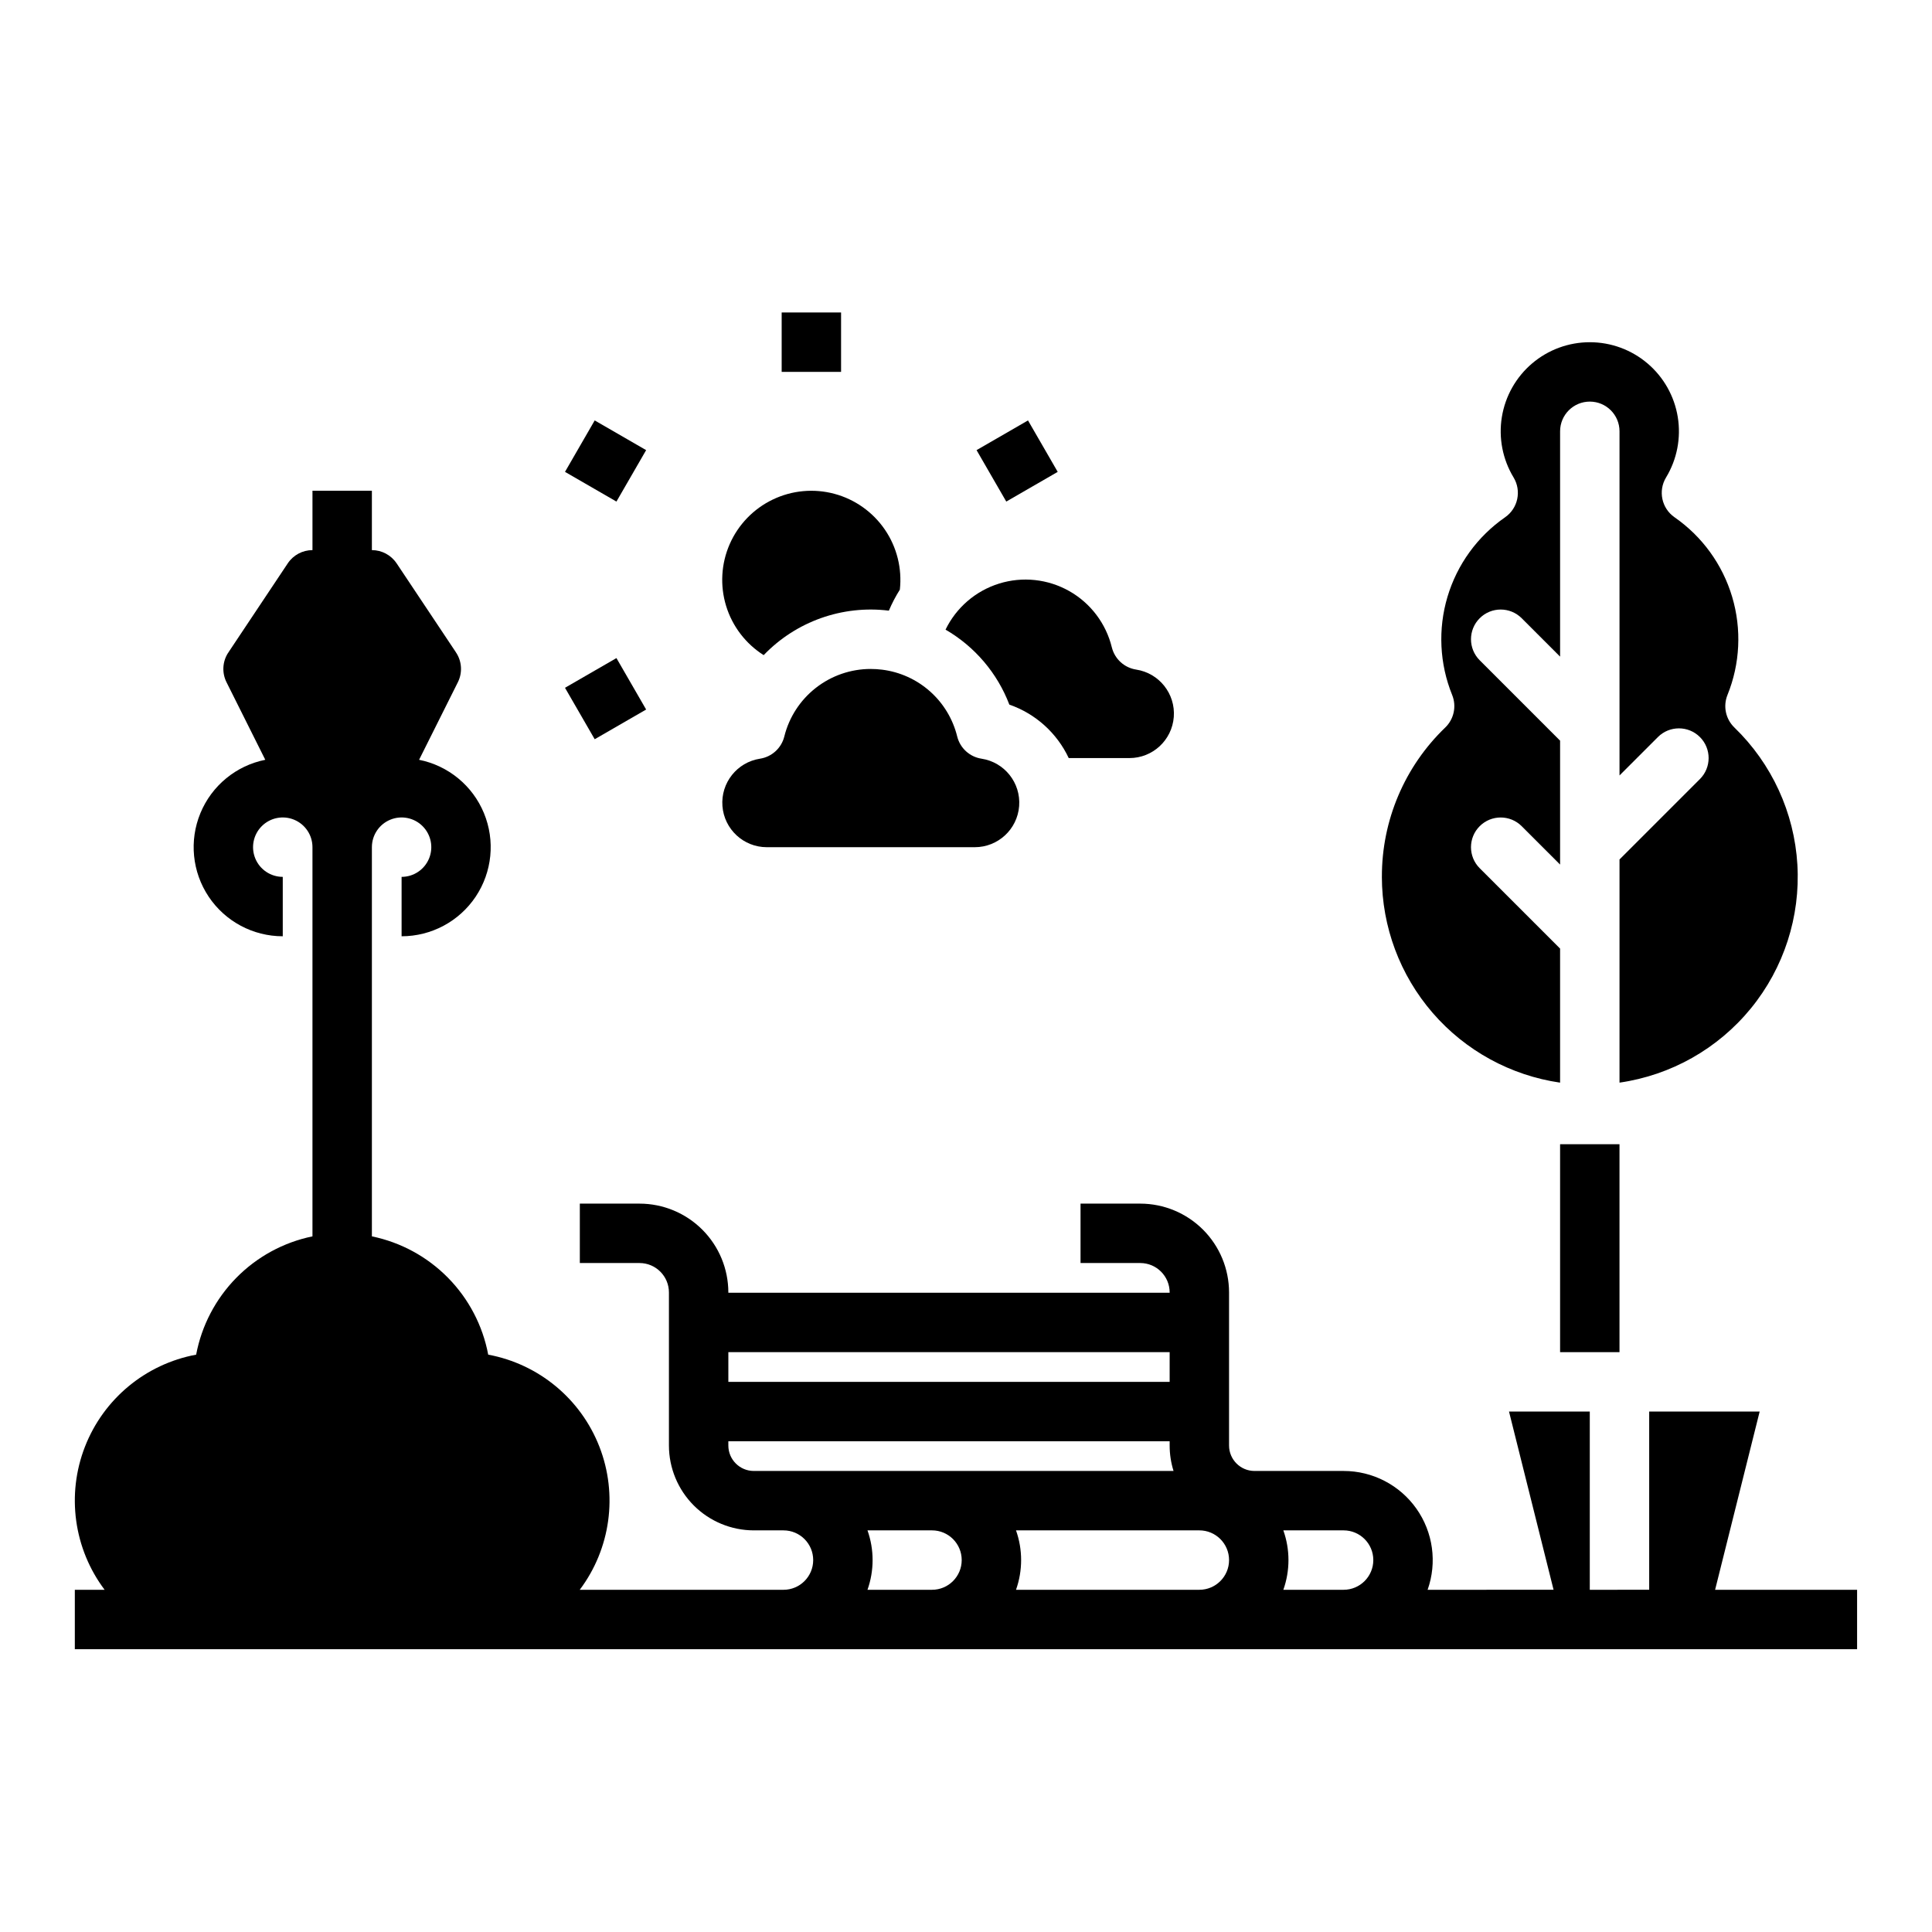
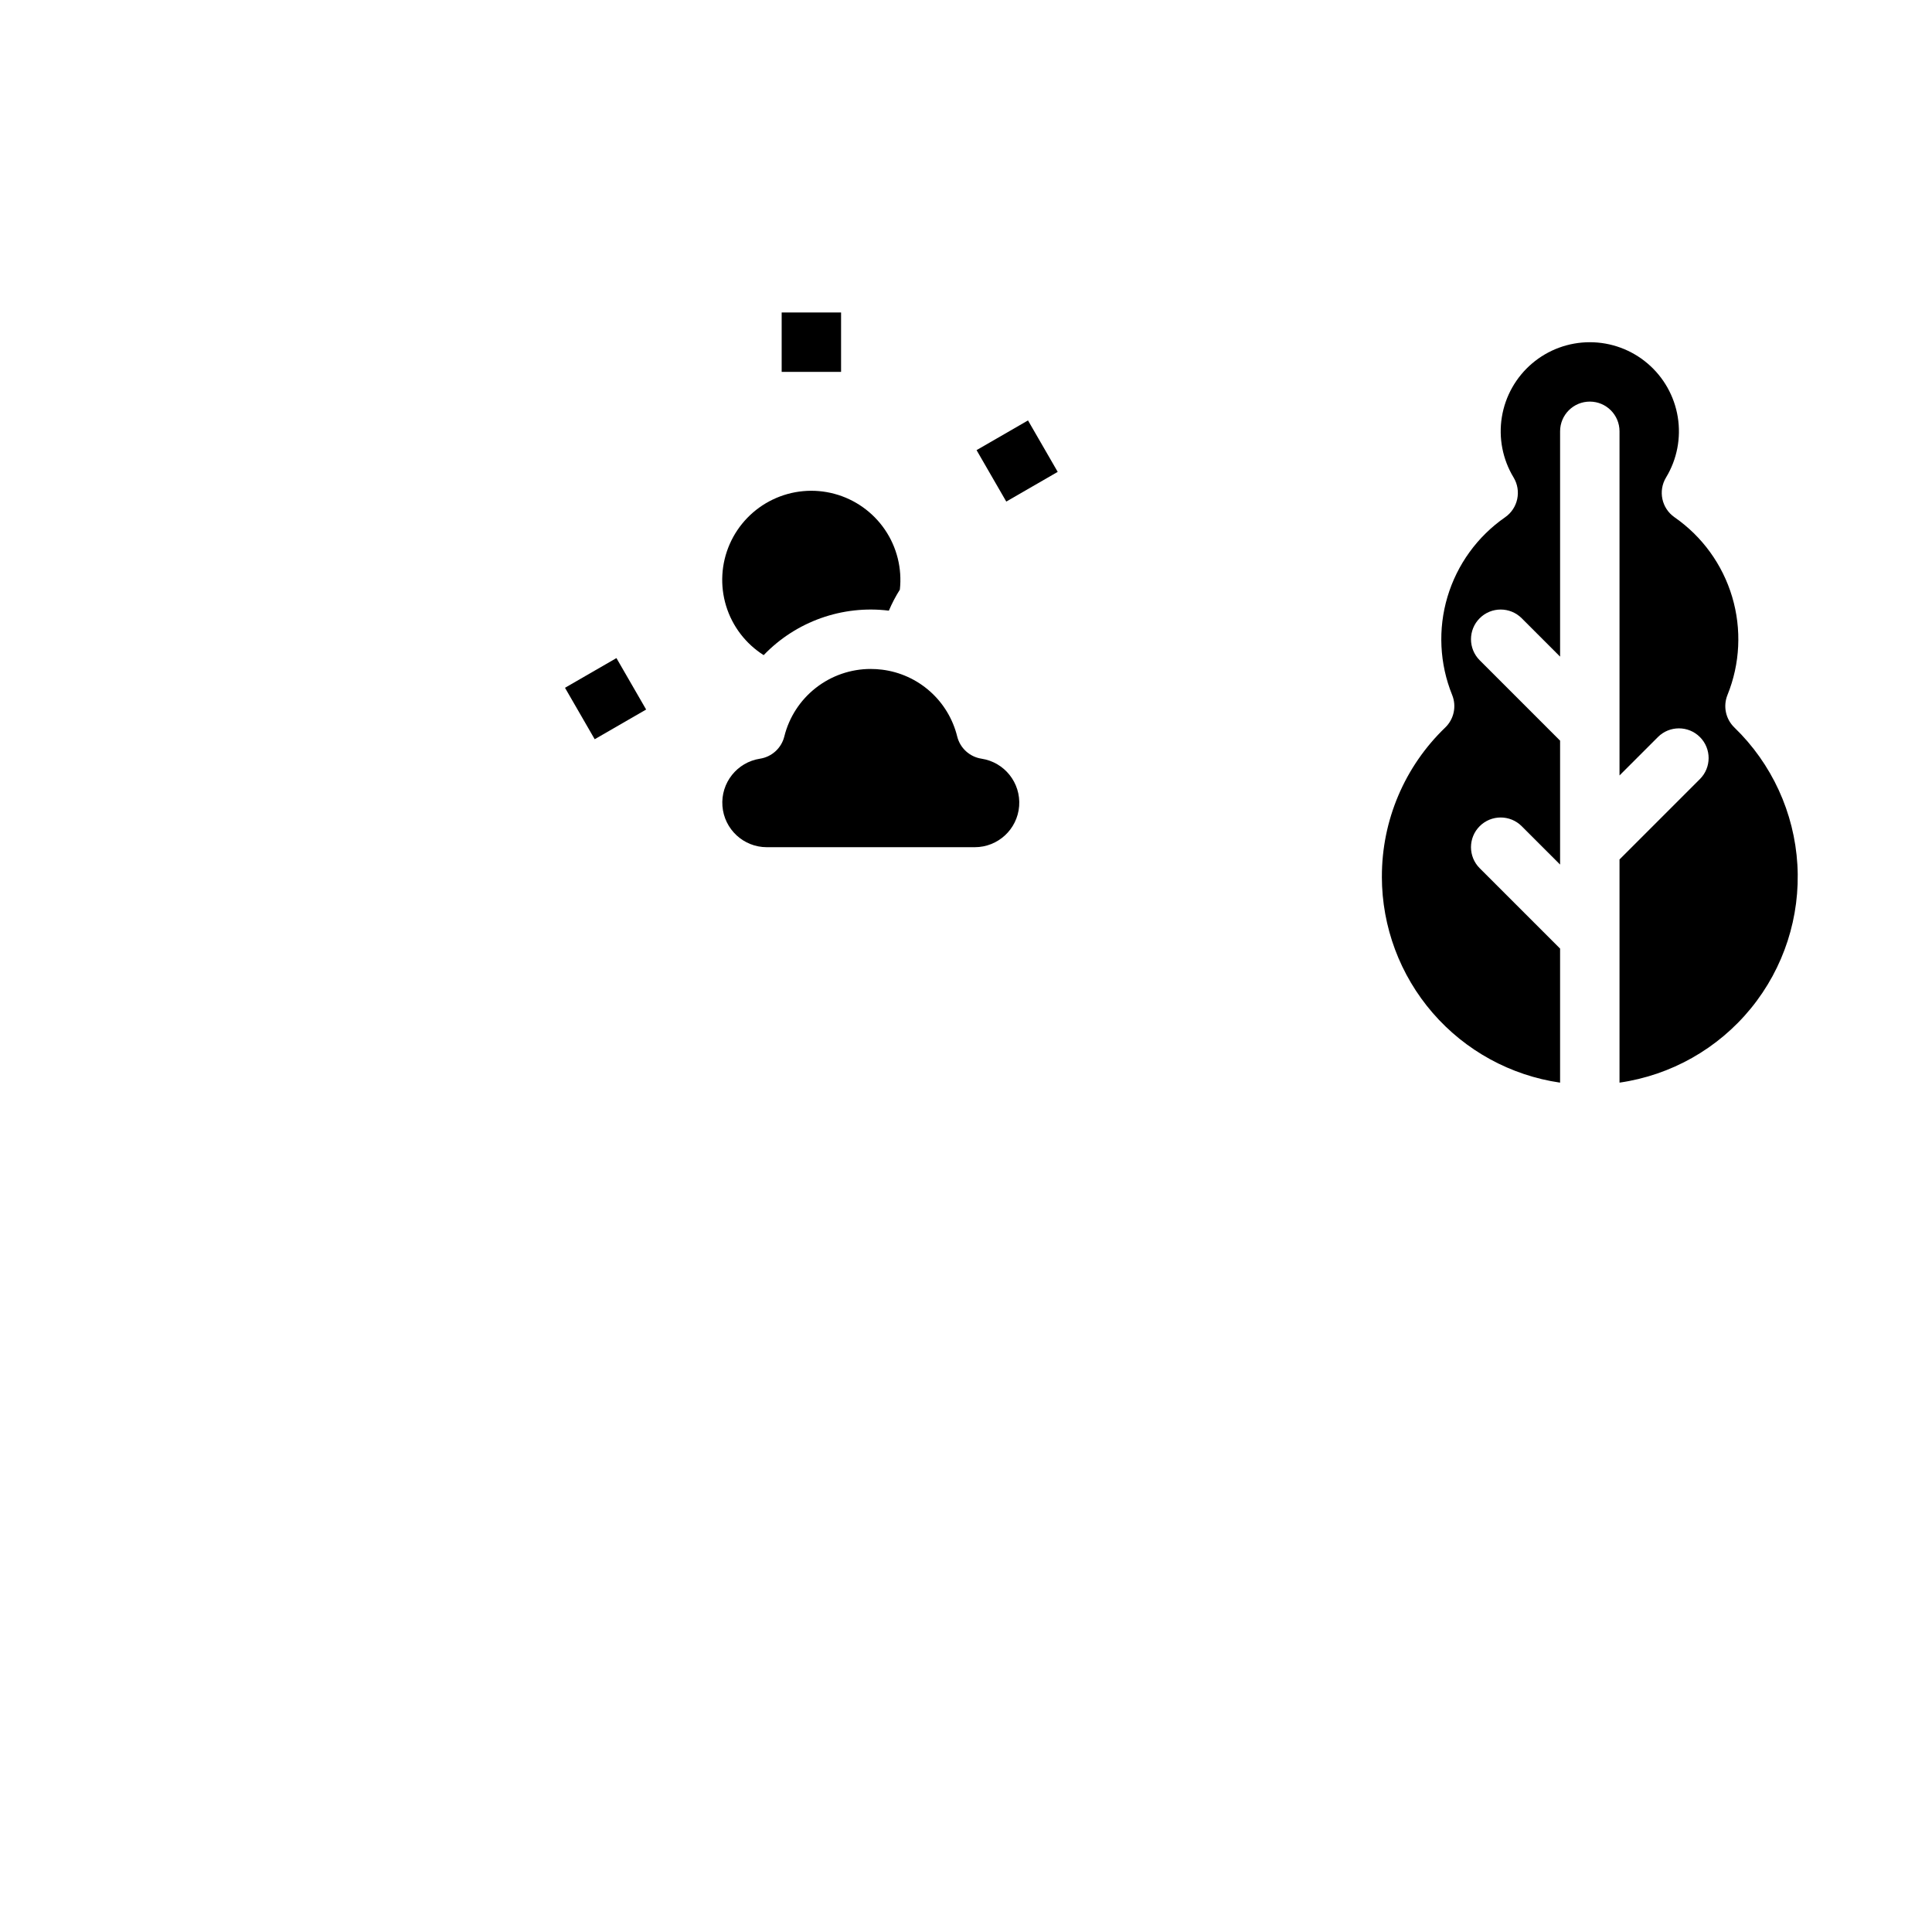
<svg xmlns="http://www.w3.org/2000/svg" fill="#000000" width="800px" height="800px" version="1.1" viewBox="144 144 512 512">
  <g>
    <path d="m374.73 321.28c-5.262 0.004-10.375 1.766-14.52 5.008-4.148 3.242-7.09 7.777-8.359 12.887-0.766 3.082-3.309 5.406-6.449 5.887-6.086 0.945-10.422 6.418-9.949 12.559 0.473 6.144 5.594 10.891 11.754 10.895h55.105c6.168 0.004 11.301-4.742 11.773-10.895 0.473-6.148-3.871-11.625-9.969-12.562-3.137-0.48-5.676-2.797-6.445-5.875-1.133-4.617-3.641-8.785-7.191-11.945-3.551-3.164-7.977-5.176-12.695-5.766-1.016-0.129-2.035-0.191-3.055-0.191z" />
    <path d="m346.38 317.62c8.578-8.941 20.875-13.309 33.176-11.789 0.82-1.93 1.793-3.789 2.914-5.566 0.621-5.609-0.789-11.258-3.973-15.918-3.188-4.66-7.934-8.023-13.387-9.484-5.453-1.457-11.246-0.918-16.336 1.531-5.086 2.445-9.129 6.633-11.395 11.801-2.266 5.172-2.602 10.98-0.953 16.379 1.652 5.398 5.184 10.023 9.953 13.043z" />
-     <path d="m411.49 330.73c6.938 2.41 12.609 7.519 15.734 14.168h16.066c6.172 0.008 11.305-4.742 11.777-10.891 0.469-6.152-3.879-11.629-9.977-12.562-3.133-0.484-5.668-2.797-6.438-5.871-1.539-6.32-5.621-11.723-11.281-14.93-5.664-3.203-12.398-3.922-18.605-1.988-6.211 1.934-11.348 6.352-14.188 12.203 7.746 4.488 13.719 11.504 16.91 19.871z" />
    <path d="m351.15 226.81h15.742v15.742h-15.742z" />
-     <path d="m293.73 269.05 7.871-13.633 13.633 7.871-7.871 13.633z" />
    <path d="m293.73 326.27 13.633-7.871 7.871 13.633-13.633 7.871z" />
    <path d="m402.8 263.29 13.633-7.871 7.871 13.633-13.633 7.871z" />
    <path d="m510.21 376.38c0.016 13.246 4.797 26.043 13.469 36.055s20.656 16.57 33.762 18.477v-35.523l-21.312-21.312 0.004 0.004c-3.074-3.074-3.074-8.059 0-11.133 3.074-3.074 8.059-3.074 11.133 0l10.176 10.172v-32.836l-21.312-21.312h0.004c-3.074-3.074-3.074-8.059 0-11.133 3.074-3.074 8.059-3.074 11.133 0l10.176 10.176v-59.715c0-4.348 3.527-7.871 7.875-7.871s7.871 3.523 7.871 7.871v91.203l10.176-10.176c3.074-3.074 8.059-3.074 11.133 0 3.074 3.074 3.074 8.059 0 11.133l-21.309 21.309v59.141c13.668-1.969 26.098-8.996 34.828-19.695 8.73-10.699 13.121-24.285 12.309-38.07-0.816-13.785-6.777-26.762-16.703-36.355-2.309-2.234-3.027-5.641-1.824-8.617 3.356-8.277 3.789-17.453 1.238-26.012s-7.941-15.996-15.277-21.086c-3.414-2.375-4.391-6.992-2.234-10.547 2.902-4.797 4-10.473 3.102-16.004-0.898-5.535-3.738-10.57-8.008-14.203-4.269-3.637-9.695-5.629-15.301-5.629-5.609 0-11.031 1.992-15.305 5.629-4.269 3.633-7.109 8.668-8.008 14.203-0.898 5.531 0.203 11.207 3.106 16.004 2.152 3.555 1.176 8.172-2.234 10.547-7.34 5.09-12.727 12.527-15.281 21.086-2.551 8.559-2.113 17.734 1.238 26.012 1.207 2.977 0.484 6.383-1.82 8.617-10.777 10.344-16.848 24.652-16.801 39.594z" />
-     <path d="m557.44 447.23h15.742v55.105h-15.742z" />
-     <path d="m598.52 565.31 11.809-47.23-29.277-0.004v47.23l-15.742 0.004v-47.234h-21.406l11.809 47.23-33.379 0.004c2.559-7.231 1.449-15.25-2.977-21.512-4.43-6.262-11.621-9.98-19.289-9.977h-23.617 0.004c-3.723-0.004-6.738-3.023-6.742-6.742v-40.574c-0.008-6.238-2.488-12.219-6.898-16.633-4.414-4.41-10.395-6.891-16.633-6.898h-15.828v15.742h15.828c4.301 0.004 7.785 3.488 7.789 7.789v0.082h-116.95v-0.082c-0.008-6.238-2.488-12.223-6.902-16.633-4.41-4.41-10.391-6.894-16.633-6.898h-15.824v15.742h15.828-0.004c4.301 0.004 7.785 3.488 7.789 7.789v40.574c0.008 5.961 2.379 11.676 6.594 15.891s9.934 6.586 15.895 6.594h7.871c4.348 0 7.871 3.523 7.871 7.871s-3.523 7.875-7.871 7.875h-53.996c8.18-10.883 10.152-25.223 5.215-37.91s-16.086-21.918-29.473-24.406c-1.449-7.691-5.152-14.781-10.645-20.363-5.488-5.582-12.512-9.406-20.18-10.984v-103.14c0-3.184 1.918-6.055 4.859-7.273 2.941-1.219 6.328-0.547 8.578 1.707 2.25 2.25 2.926 5.637 1.707 8.578-1.219 2.941-4.09 4.859-7.273 4.859v15.742c7.883 0 15.246-3.934 19.629-10.484 4.383-6.555 5.207-14.863 2.195-22.148-3.008-7.289-9.457-12.59-17.188-14.137l10.277-20.555c1.219-2.441 1.09-5.34-0.344-7.66-0.047-0.078-0.105-0.145-0.156-0.223l0.012-0.008-15.742-23.617-0.004 0.004c-1.461-2.191-3.918-3.508-6.551-3.508v-15.742h-15.746v15.742c-2.629 0-5.09 1.316-6.547 3.508l-15.742 23.617 0.012 0.008c-0.051 0.074-0.109 0.145-0.156 0.223l-0.008-0.004c-1.434 2.32-1.562 5.219-0.34 7.66l10.277 20.555h-0.004c-7.731 1.547-14.176 6.848-17.188 14.137-3.012 7.285-2.188 15.594 2.195 22.148 4.383 6.551 11.746 10.484 19.629 10.484v-15.742c-3.184 0-6.055-1.918-7.273-4.859-1.219-2.941-0.543-6.328 1.707-8.578 2.254-2.254 5.637-2.926 8.578-1.707s4.859 4.09 4.859 7.273v103.14c-7.668 1.578-14.691 5.402-20.18 10.984-5.488 5.582-9.195 12.672-10.645 20.363-13.387 2.488-24.531 11.719-29.473 24.406-4.938 12.688-2.965 27.027 5.215 37.91h-7.894v15.742h472.32v-15.742zm-261.5-62.977h116.95v7.871h-116.95zm14.613 31.488h-7.871c-3.723-0.004-6.738-3.023-6.742-6.742v-1.133h116.95v1.133c0 2.285 0.348 4.559 1.031 6.742zm31.488 31.488h-9.227c1.805-5.094 1.805-10.652 0-15.746h17.098c4.348 0 7.871 3.523 7.871 7.871s-3.523 7.875-7.871 7.875zm70.848 0h-40.715c1.805-5.094 1.805-10.652 0-15.746h48.586c4.348 0 7.875 3.523 7.875 7.871s-3.527 7.875-7.875 7.875zm38.23 0h-8.098c1.809-5.094 1.809-10.652 0-15.746h15.965c4.348 0 7.875 3.523 7.875 7.871s-3.527 7.875-7.875 7.875z" />
  </g>
</svg>